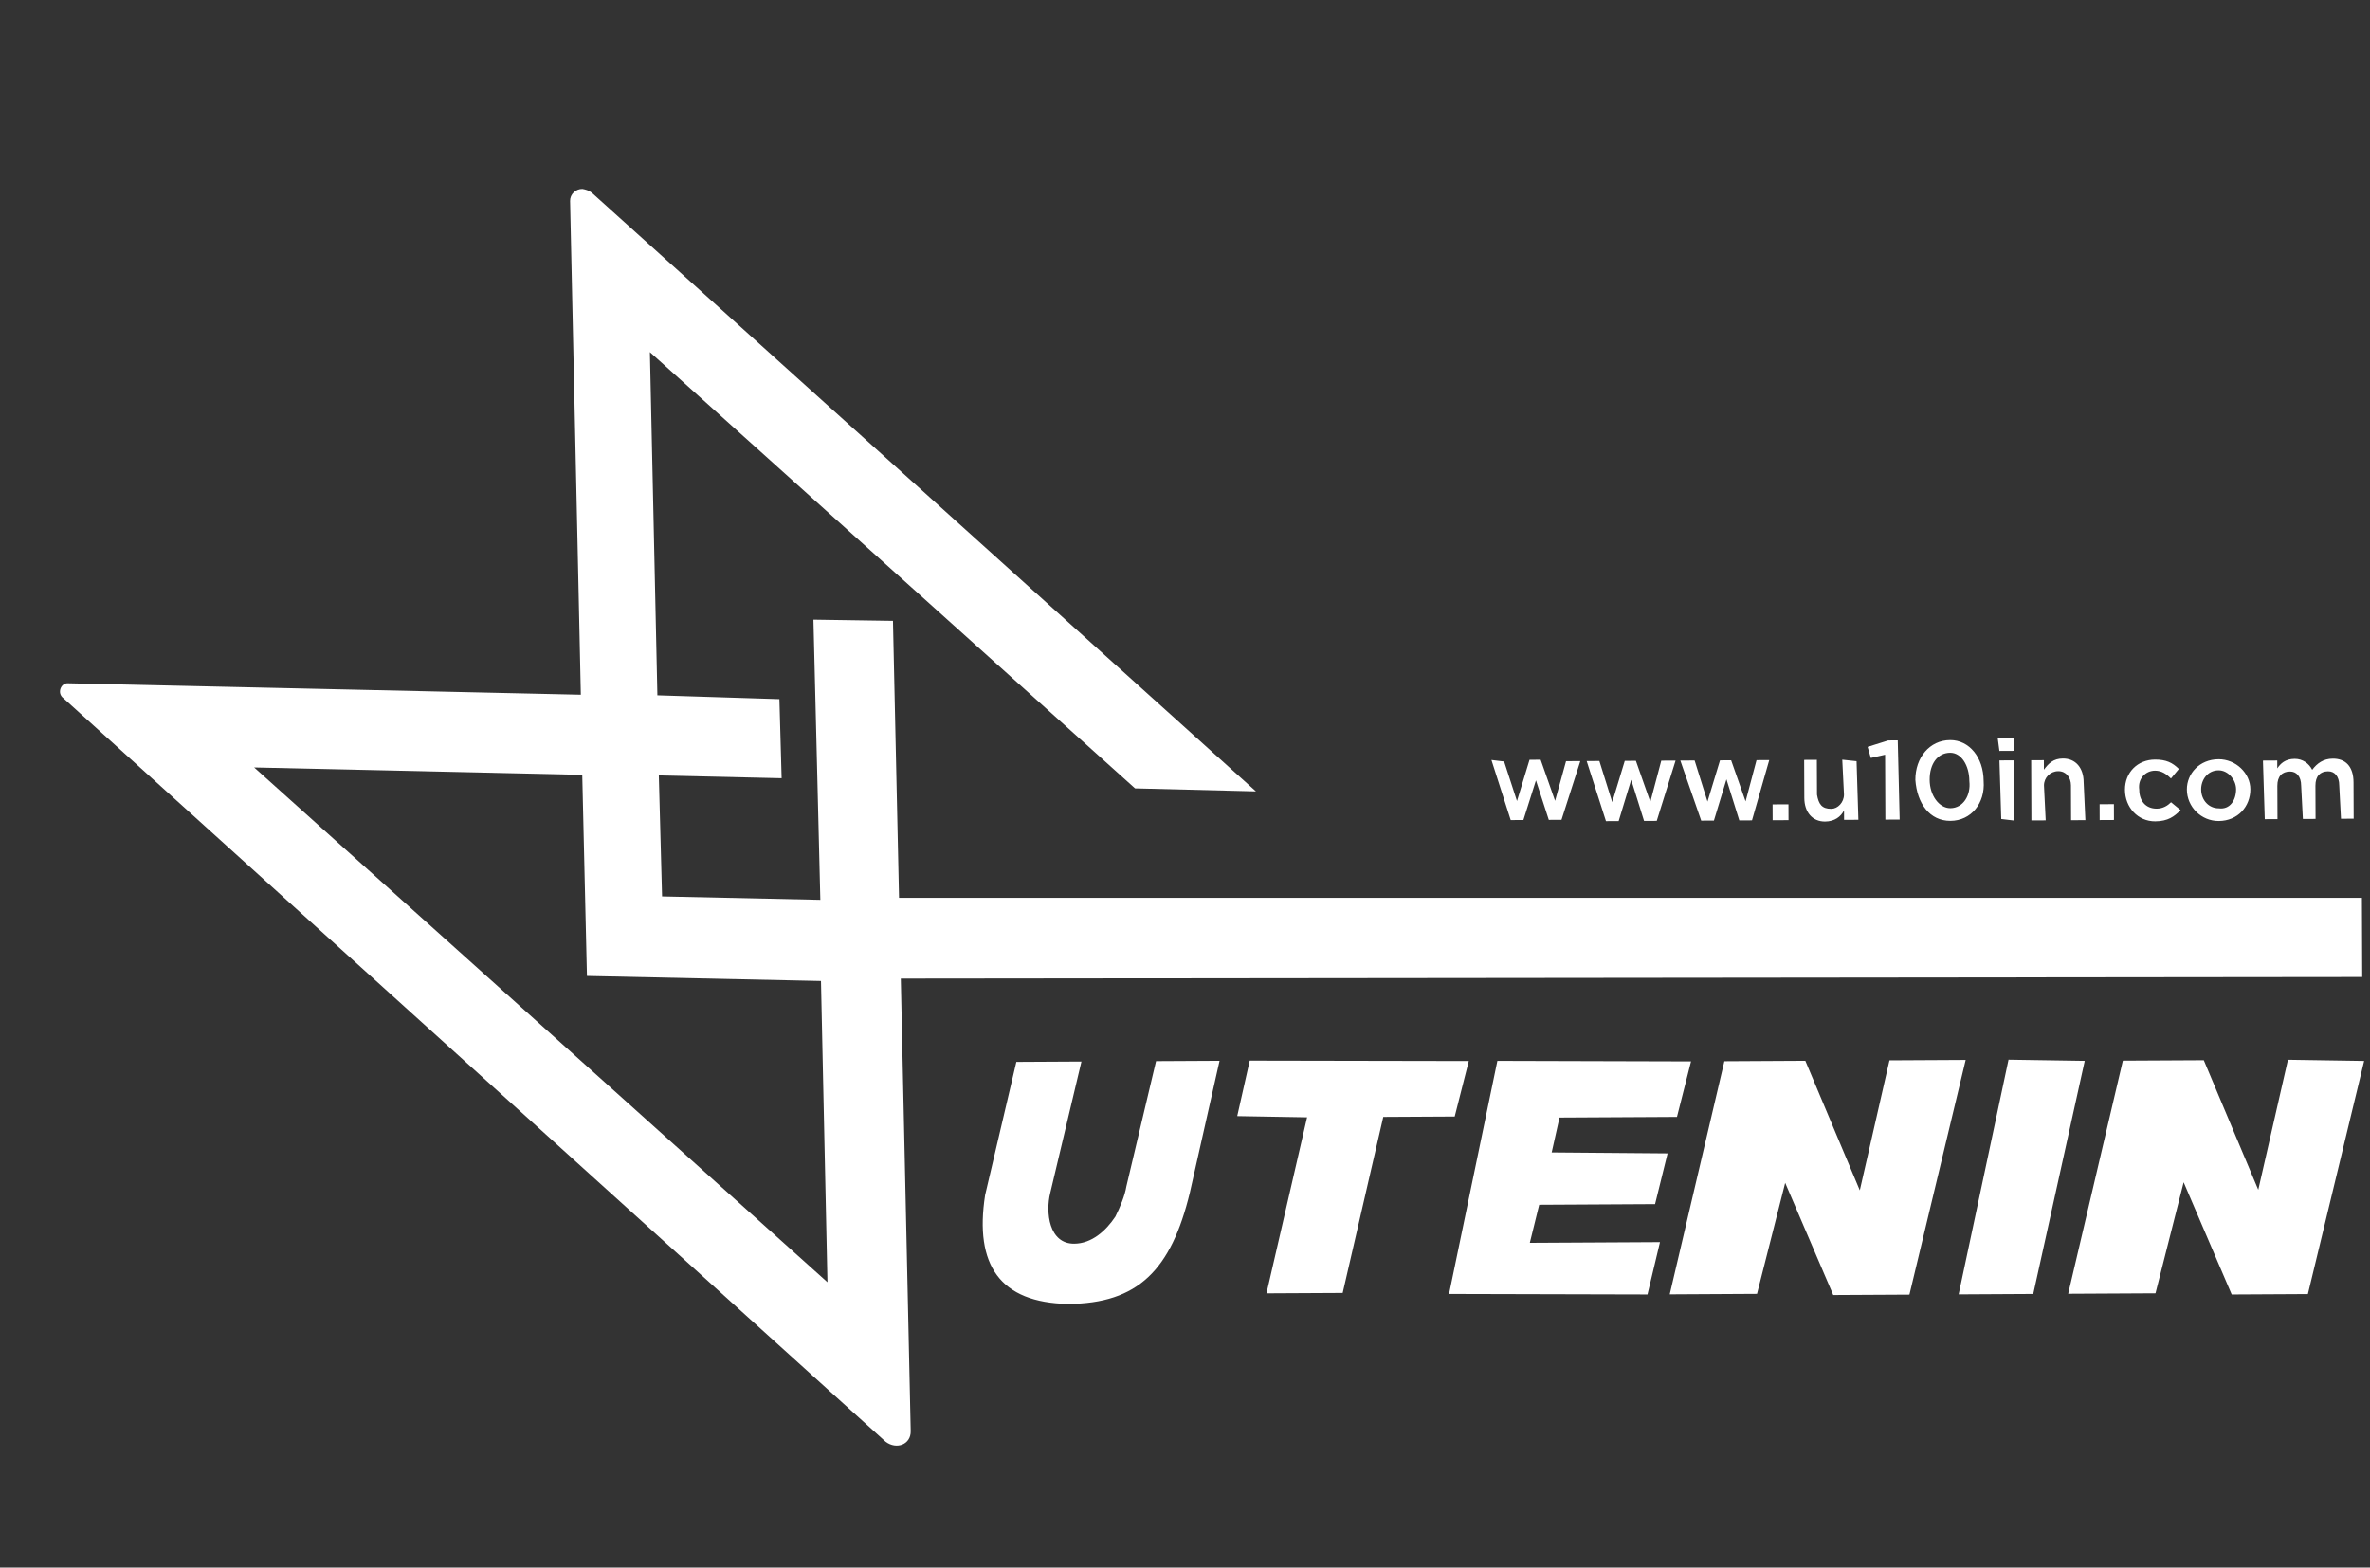
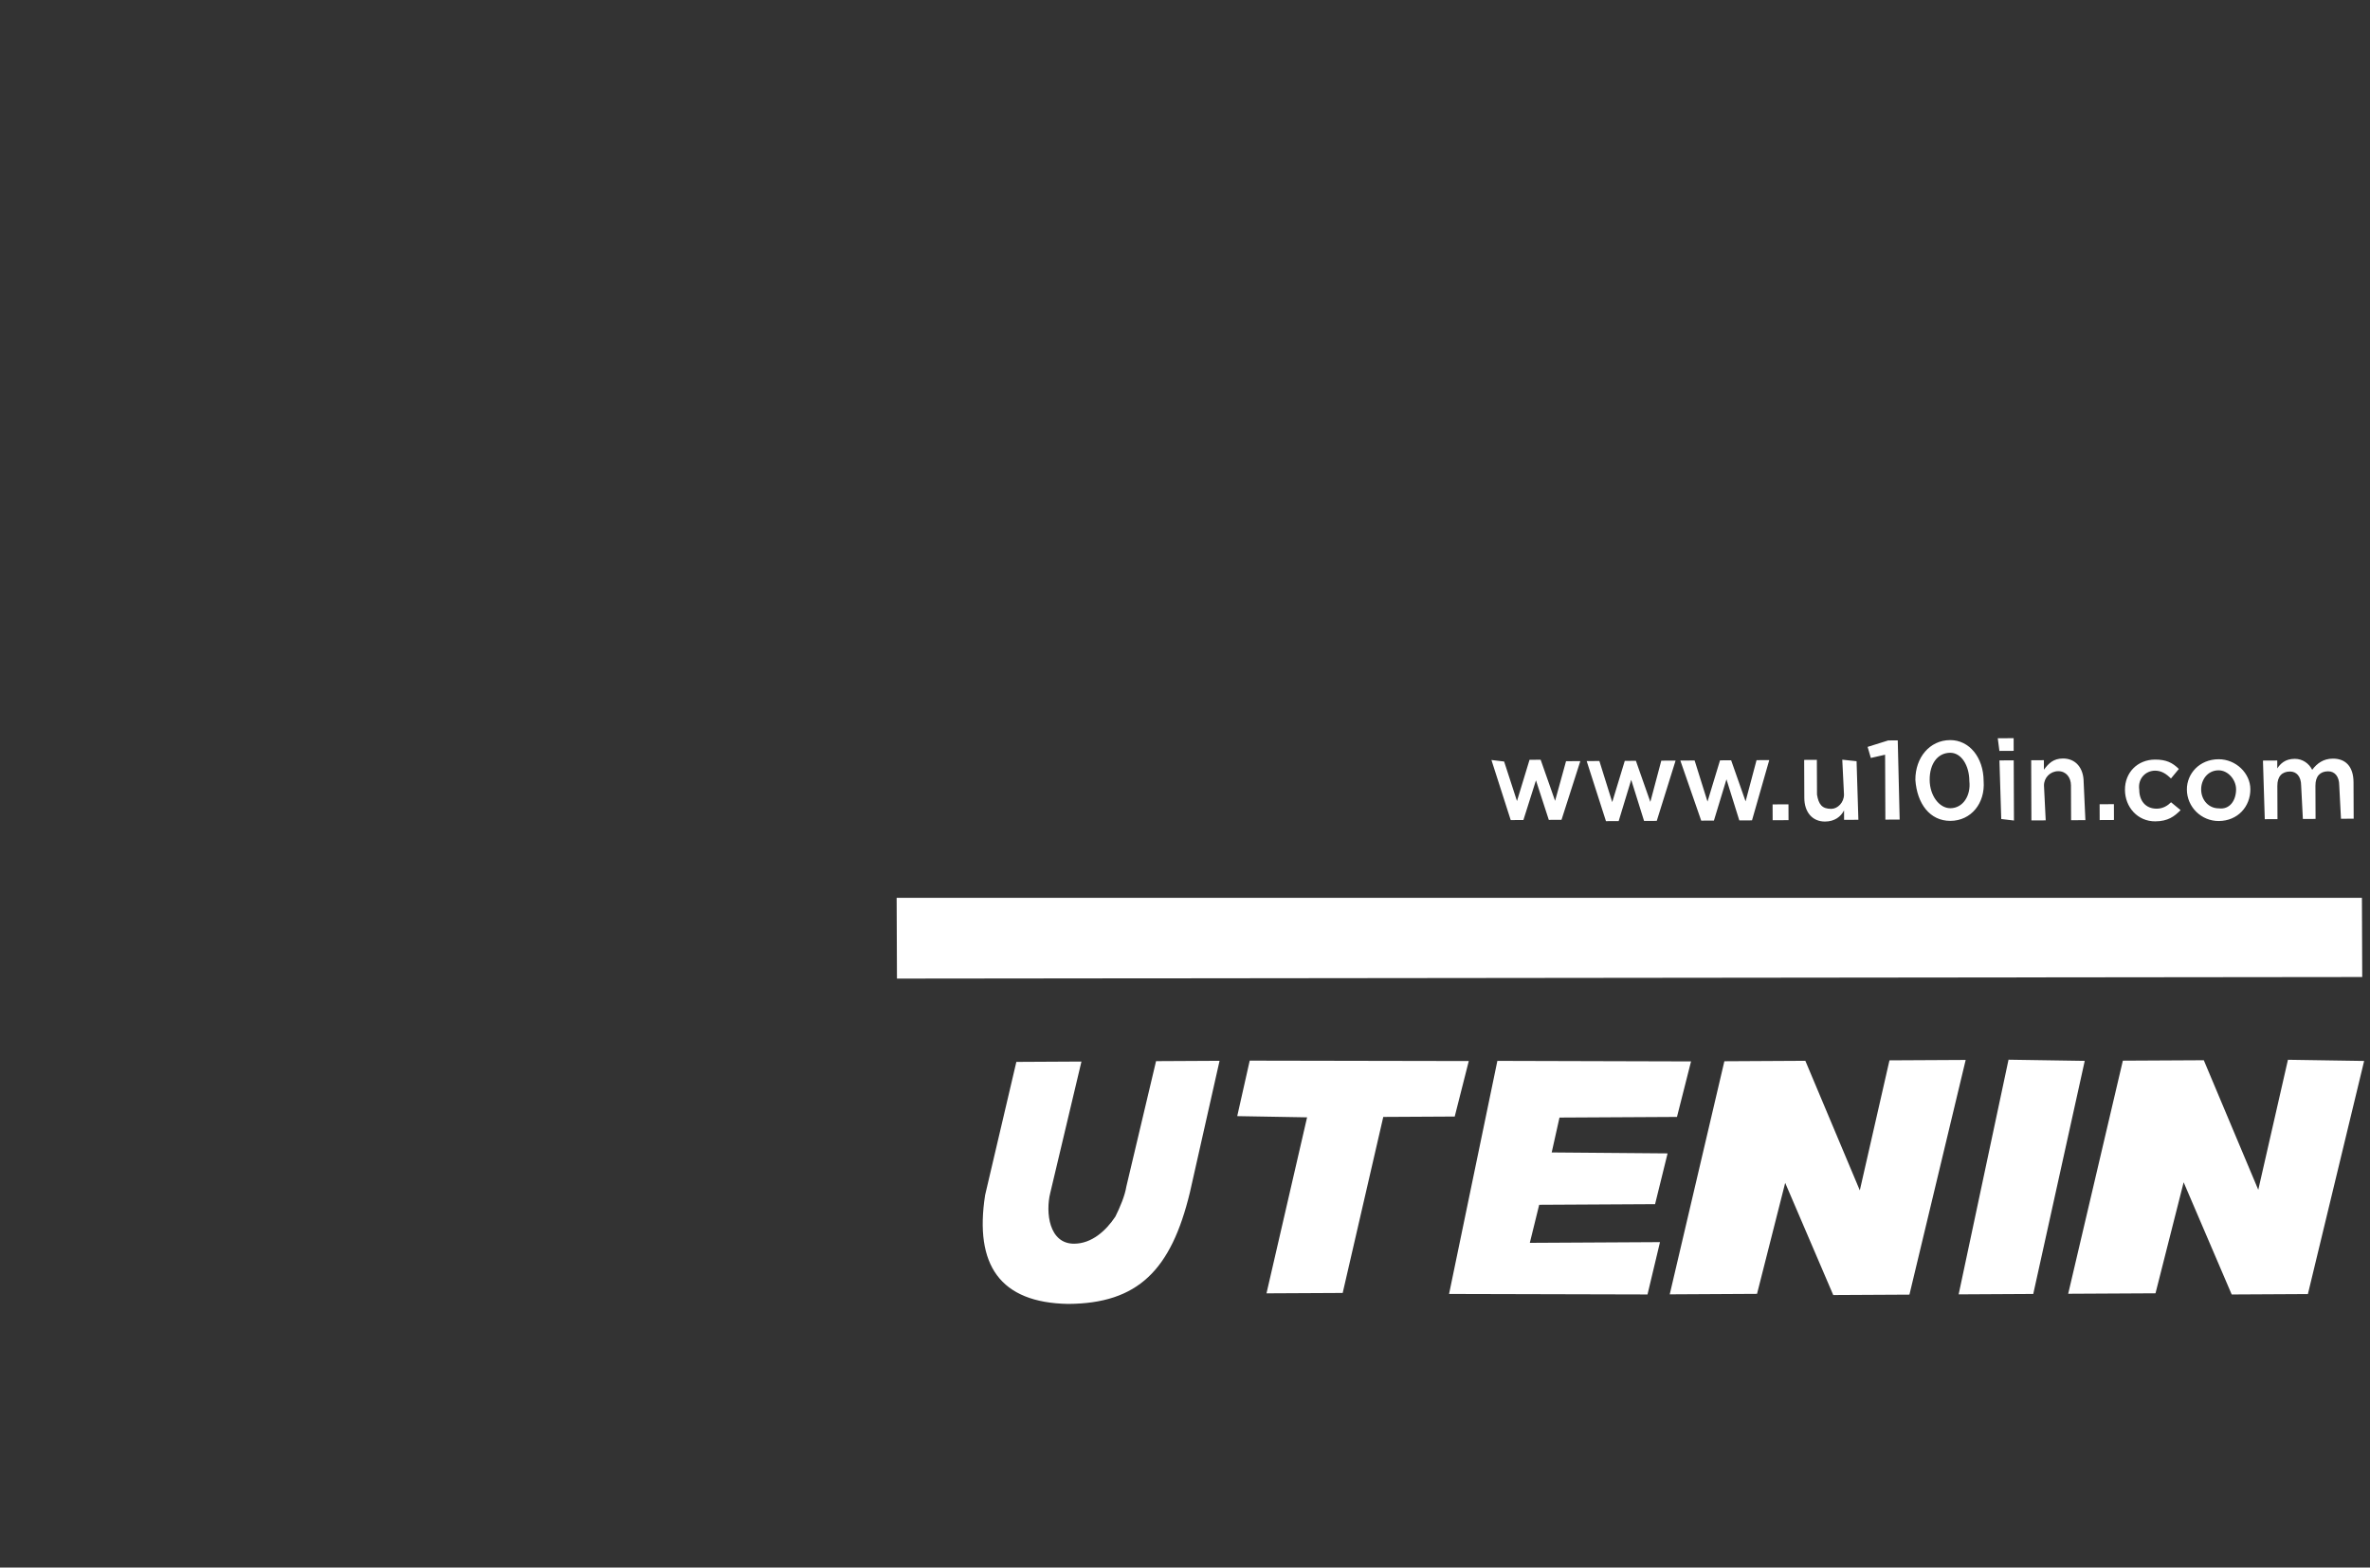
<svg xmlns="http://www.w3.org/2000/svg" width="127" height="84" viewBox="0 0 127 84" fill="none">
  <rect x="0" y="0" width="127" height="84" fill="#333333" stroke="none" />
-   <path d="M30.549 10.766L31.125 37.228L3.622 36.613C3.262 36.604 3.041 37.142 3.391 37.408L47.459 77.257C48.042 77.7 48.815 77.405 48.802 76.689L47.851 33.269L43.589 33.205L43.959 48.219L35.478 48.036L35.304 41.552L41.885 41.702L41.766 37.465L35.227 37.259L34.826 18.869L60.822 42.246L67.302 42.408L31.707 10.323C31.532 10.19 31.373 10.158 31.214 10.125C30.854 10.116 30.543 10.409 30.549 10.766ZM13.62 41.125L31.201 41.521L31.452 52.298L43.994 52.568L44.341 68.711L13.62 41.125Z" fill="white" />
  <path d="M107.053 39.561L107.141 40.239L107.906 40.235L107.904 39.556L107.053 39.561ZM102.638 41.791C102.728 43.064 103.412 43.993 104.518 43.987C105.624 43.981 106.386 43.044 106.296 41.856C106.291 40.583 105.522 39.654 104.501 39.659C103.395 39.665 102.633 40.603 102.638 41.791ZM103.404 41.787C103.4 40.938 103.823 40.342 104.504 40.338C105.099 40.335 105.527 41.012 105.531 41.86C105.619 42.624 105.196 43.305 104.515 43.309C103.92 43.312 103.407 42.636 103.404 41.787ZM101.184 39.677L100.079 40.023L100.251 40.616L101.016 40.442L101.03 43.921L101.796 43.917L101.694 39.675L101.184 39.677ZM123.903 41.252C123.732 40.913 123.39 40.661 122.965 40.663C122.455 40.666 122.2 40.922 122.031 41.177L122.03 40.753L121.264 40.757L121.361 43.897L122.042 43.893L122.035 42.111C122.033 41.602 122.287 41.346 122.712 41.343C123.053 41.341 123.309 41.595 123.311 42.104L123.403 43.886L124.083 43.882L124.076 42.1C124.075 41.59 124.329 41.335 124.754 41.332C125.094 41.33 125.351 41.584 125.352 42.093L125.445 43.874L126.125 43.871L126.117 41.919C126.114 41.07 125.687 40.648 125.007 40.652C124.496 40.655 124.157 40.911 123.903 41.252ZM117.187 42.307C117.19 43.24 117.959 44 118.895 43.995C119.915 43.989 120.593 43.222 120.589 42.288C120.586 41.44 119.818 40.68 118.882 40.685C117.861 40.691 117.183 41.458 117.187 42.307ZM117.952 42.303C117.95 41.793 118.289 41.282 118.884 41.279C119.395 41.276 119.822 41.783 119.824 42.292C119.826 42.886 119.488 43.398 118.892 43.316C118.382 43.319 117.955 42.897 117.952 42.303ZM113.869 42.325C113.873 43.258 114.556 44.018 115.492 44.013C116.173 44.009 116.512 43.753 116.851 43.412L116.339 42.99C116.169 43.161 115.915 43.332 115.574 43.334C114.979 43.337 114.637 42.914 114.635 42.32C114.547 41.727 114.971 41.3 115.481 41.297C115.822 41.296 116.078 41.464 116.334 41.717L116.757 41.206C116.416 40.868 116.075 40.7 115.479 40.703C114.543 40.708 113.865 41.391 113.869 42.325ZM109.526 41.245L109.524 40.736L108.844 40.739L108.856 43.964L109.622 43.96L109.53 42.093C109.528 41.669 109.867 41.328 110.292 41.325C110.718 41.323 110.974 41.661 110.976 42.086L110.983 43.953L111.749 43.948L111.656 41.912C111.653 41.148 111.225 40.642 110.545 40.645C110.034 40.648 109.78 40.904 109.526 41.245ZM92.17 40.744L91.499 42.954L90.809 40.752L90.044 40.756L91.162 43.975L91.843 43.971L92.515 41.761L93.204 43.964L93.884 43.96L94.808 40.73L94.127 40.734L93.54 42.943L92.766 40.741L92.17 40.744ZM87.066 40.772L86.394 42.982L85.705 40.779L85.025 40.783L86.058 44.002L86.739 43.998L87.411 41.788L88.1 43.991L88.78 43.987L89.789 40.757L89.023 40.761L88.436 42.971L87.662 40.769L87.066 40.772ZM81.962 40.715L81.29 42.925L80.601 40.807L79.921 40.725L80.954 43.945L81.634 43.941L82.307 41.816L82.995 43.934L83.676 43.93L84.684 40.785L83.919 40.789L83.332 42.914L82.558 40.711L81.962 40.715ZM107.143 40.748L107.24 43.888L107.921 43.969L107.908 40.744L107.143 40.748ZM98.721 40.709L98.813 42.575C98.815 43 98.476 43.341 98.135 43.343C97.625 43.346 97.454 43.092 97.367 42.583L97.359 40.716L96.679 40.72L96.687 42.757C96.69 43.52 97.117 44.027 97.798 44.024C98.308 44.021 98.647 43.764 98.816 43.424L98.818 43.933L99.584 43.929L99.487 40.79L98.721 40.709ZM112.511 43.096L112.514 43.944L113.28 43.94L113.277 43.092L112.511 43.096ZM94.987 43.105L94.99 43.954L95.841 43.949L95.838 43.101L94.987 43.105ZM48.065 52.439L126.583 52.355L126.567 48.112L48.048 48.111L48.065 52.439ZM122.603 56.789L121.013 63.757L118.094 56.814L113.756 56.837L110.827 69.328L115.506 69.303L117.014 63.354L119.589 69.366L123.672 69.344L126.686 56.852L122.603 56.789ZM107.63 56.785L104.957 69.36L108.955 69.338L111.714 56.848L107.63 56.785ZM101.25 56.82L99.661 63.787L96.742 56.844L92.403 56.868L89.475 69.359L94.153 69.333L95.662 63.385L98.237 69.396L102.32 69.374L105.334 56.798L101.25 56.82ZM80.239 56.848L77.65 69.338L88.284 69.365L88.953 66.561L81.978 66.599L82.48 64.559L88.69 64.525L89.36 61.806L83.15 61.755L83.568 59.886L89.863 59.852L90.617 56.877L80.239 56.848ZM66.968 56.835L66.299 59.809L70.042 59.874L67.867 69.305L71.95 69.284L74.125 59.852L77.953 59.831L78.707 56.857L66.968 56.835ZM61.949 56.862L60.359 63.575C60.276 64.085 60.023 64.68 59.77 65.191C59.262 65.957 58.499 66.64 57.563 66.645C56.202 66.653 56.026 64.956 56.277 63.937L57.951 56.884L54.463 56.903L52.789 64.04C52.209 67.778 53.578 69.807 57.236 69.872C60.979 69.852 62.758 68.06 63.763 63.896L65.352 56.844L61.949 56.862Z" fill="white" />
</svg>